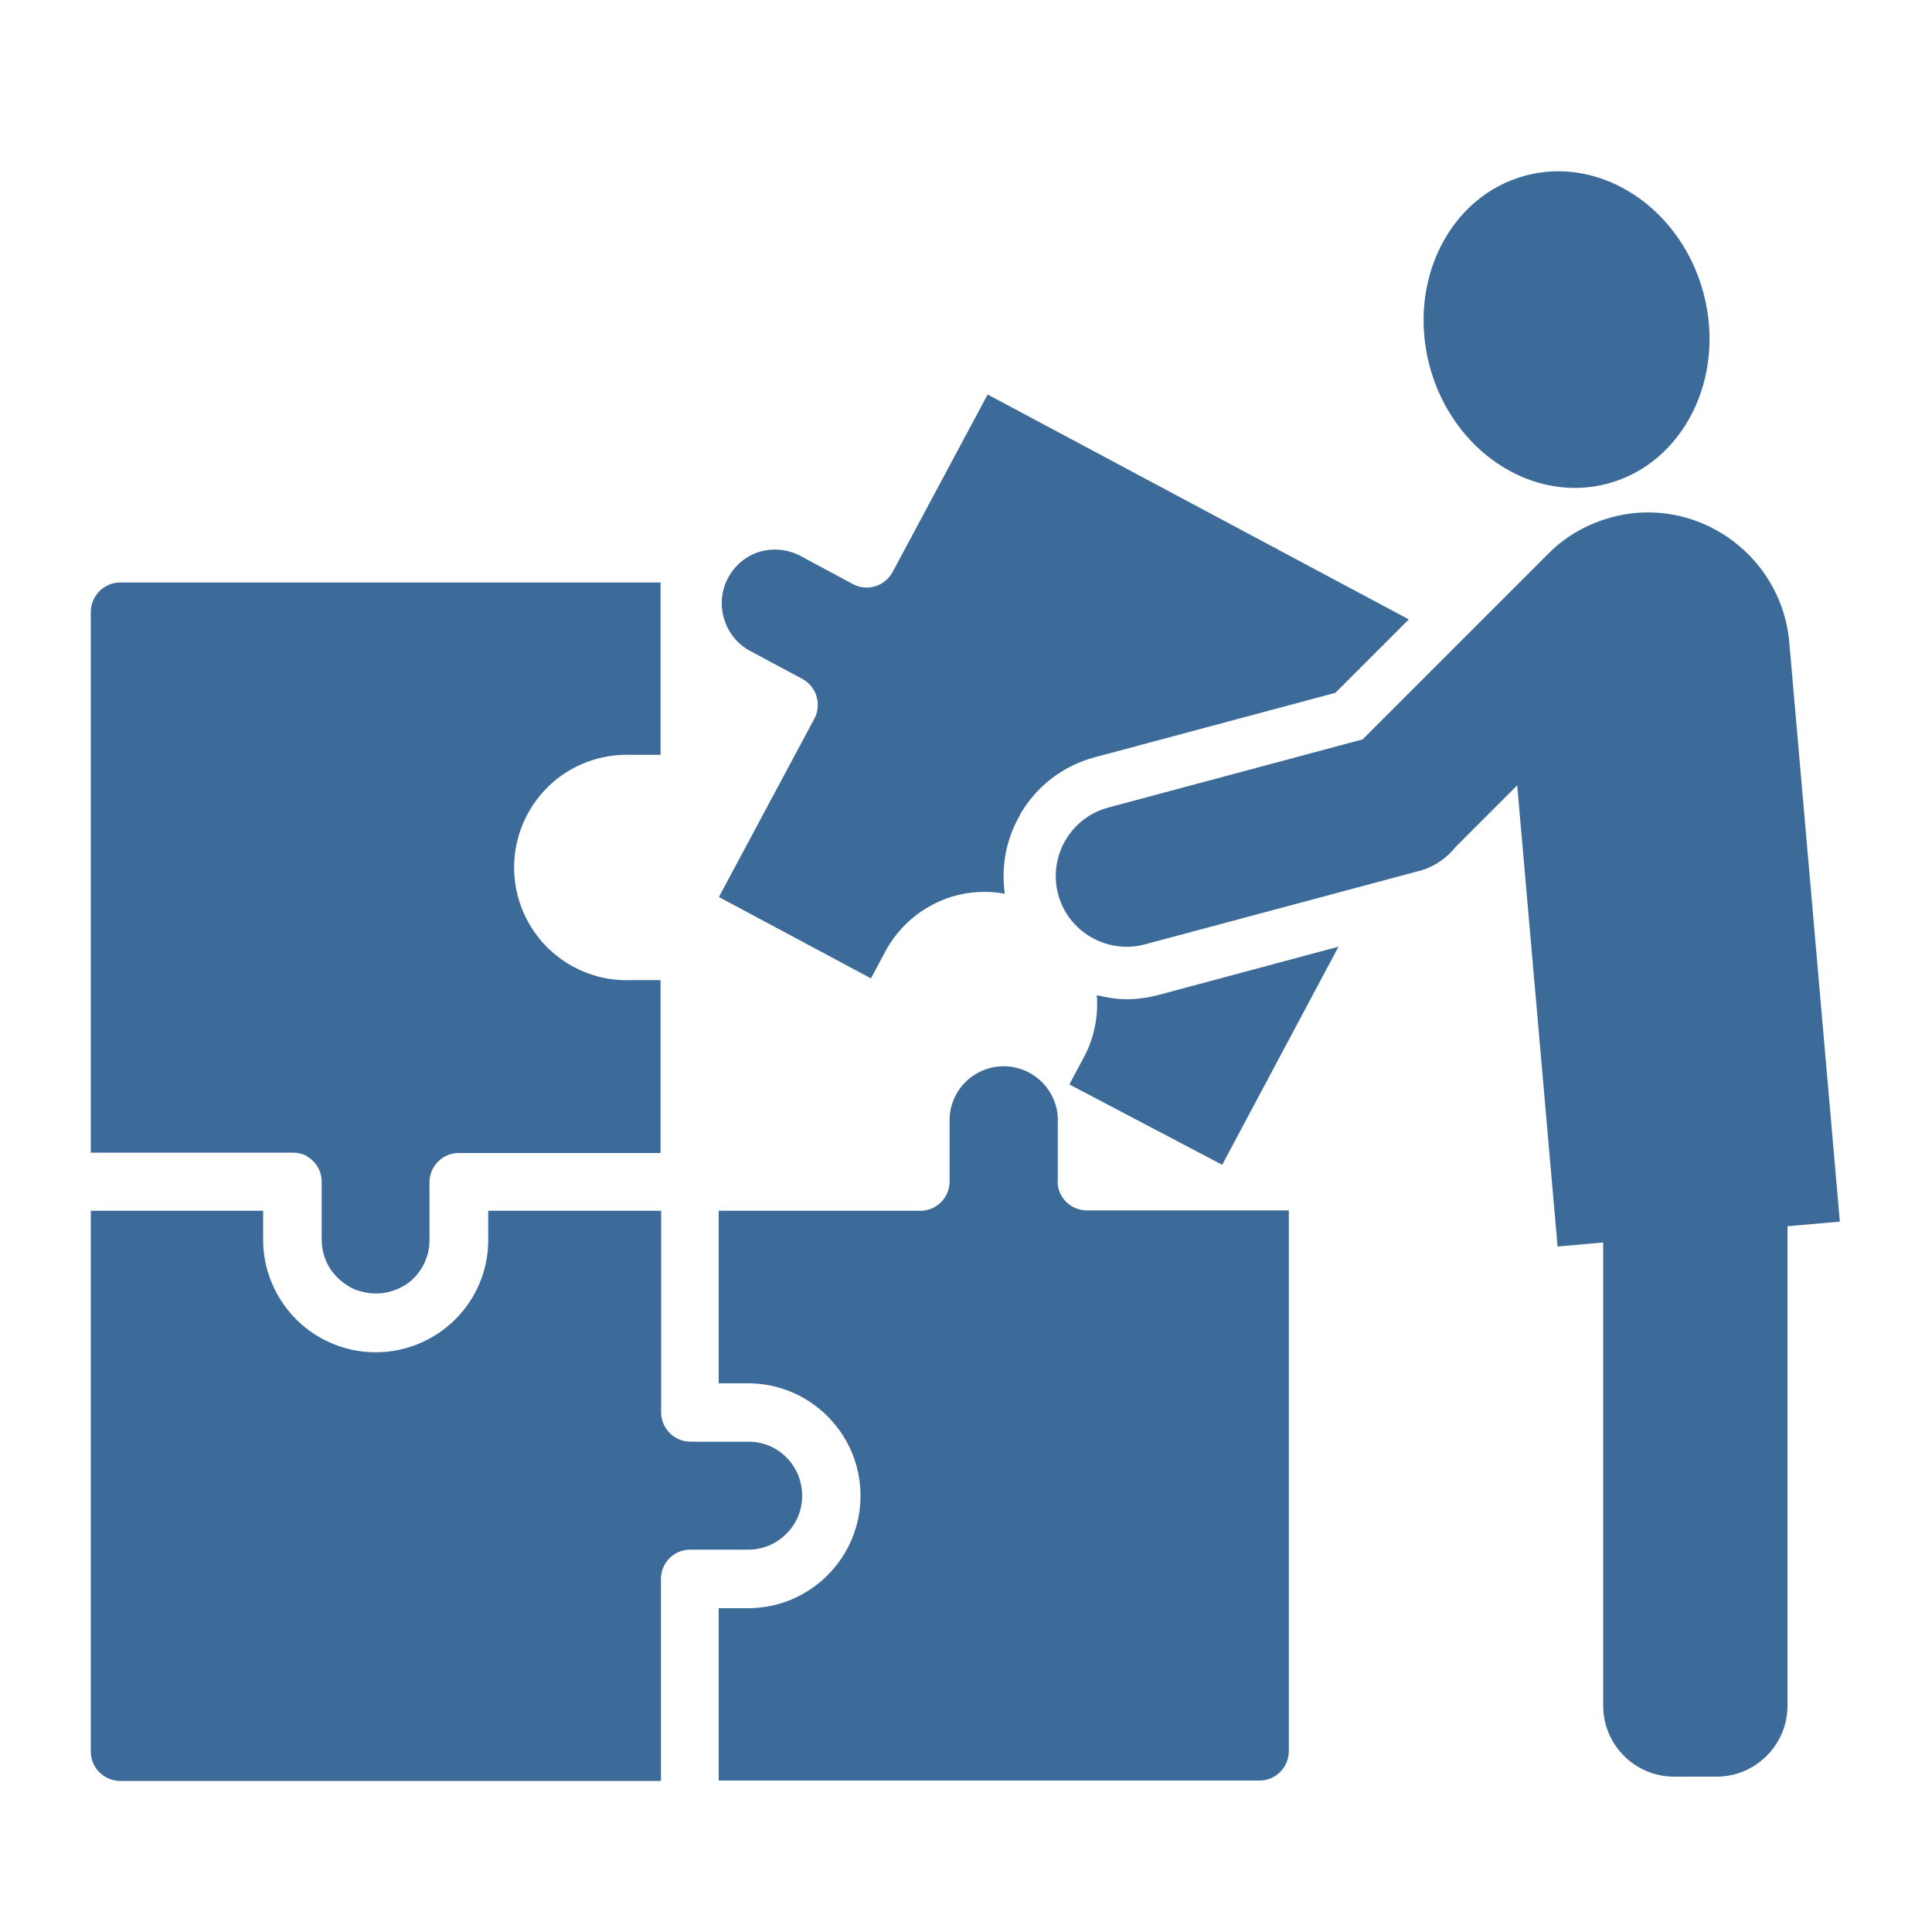
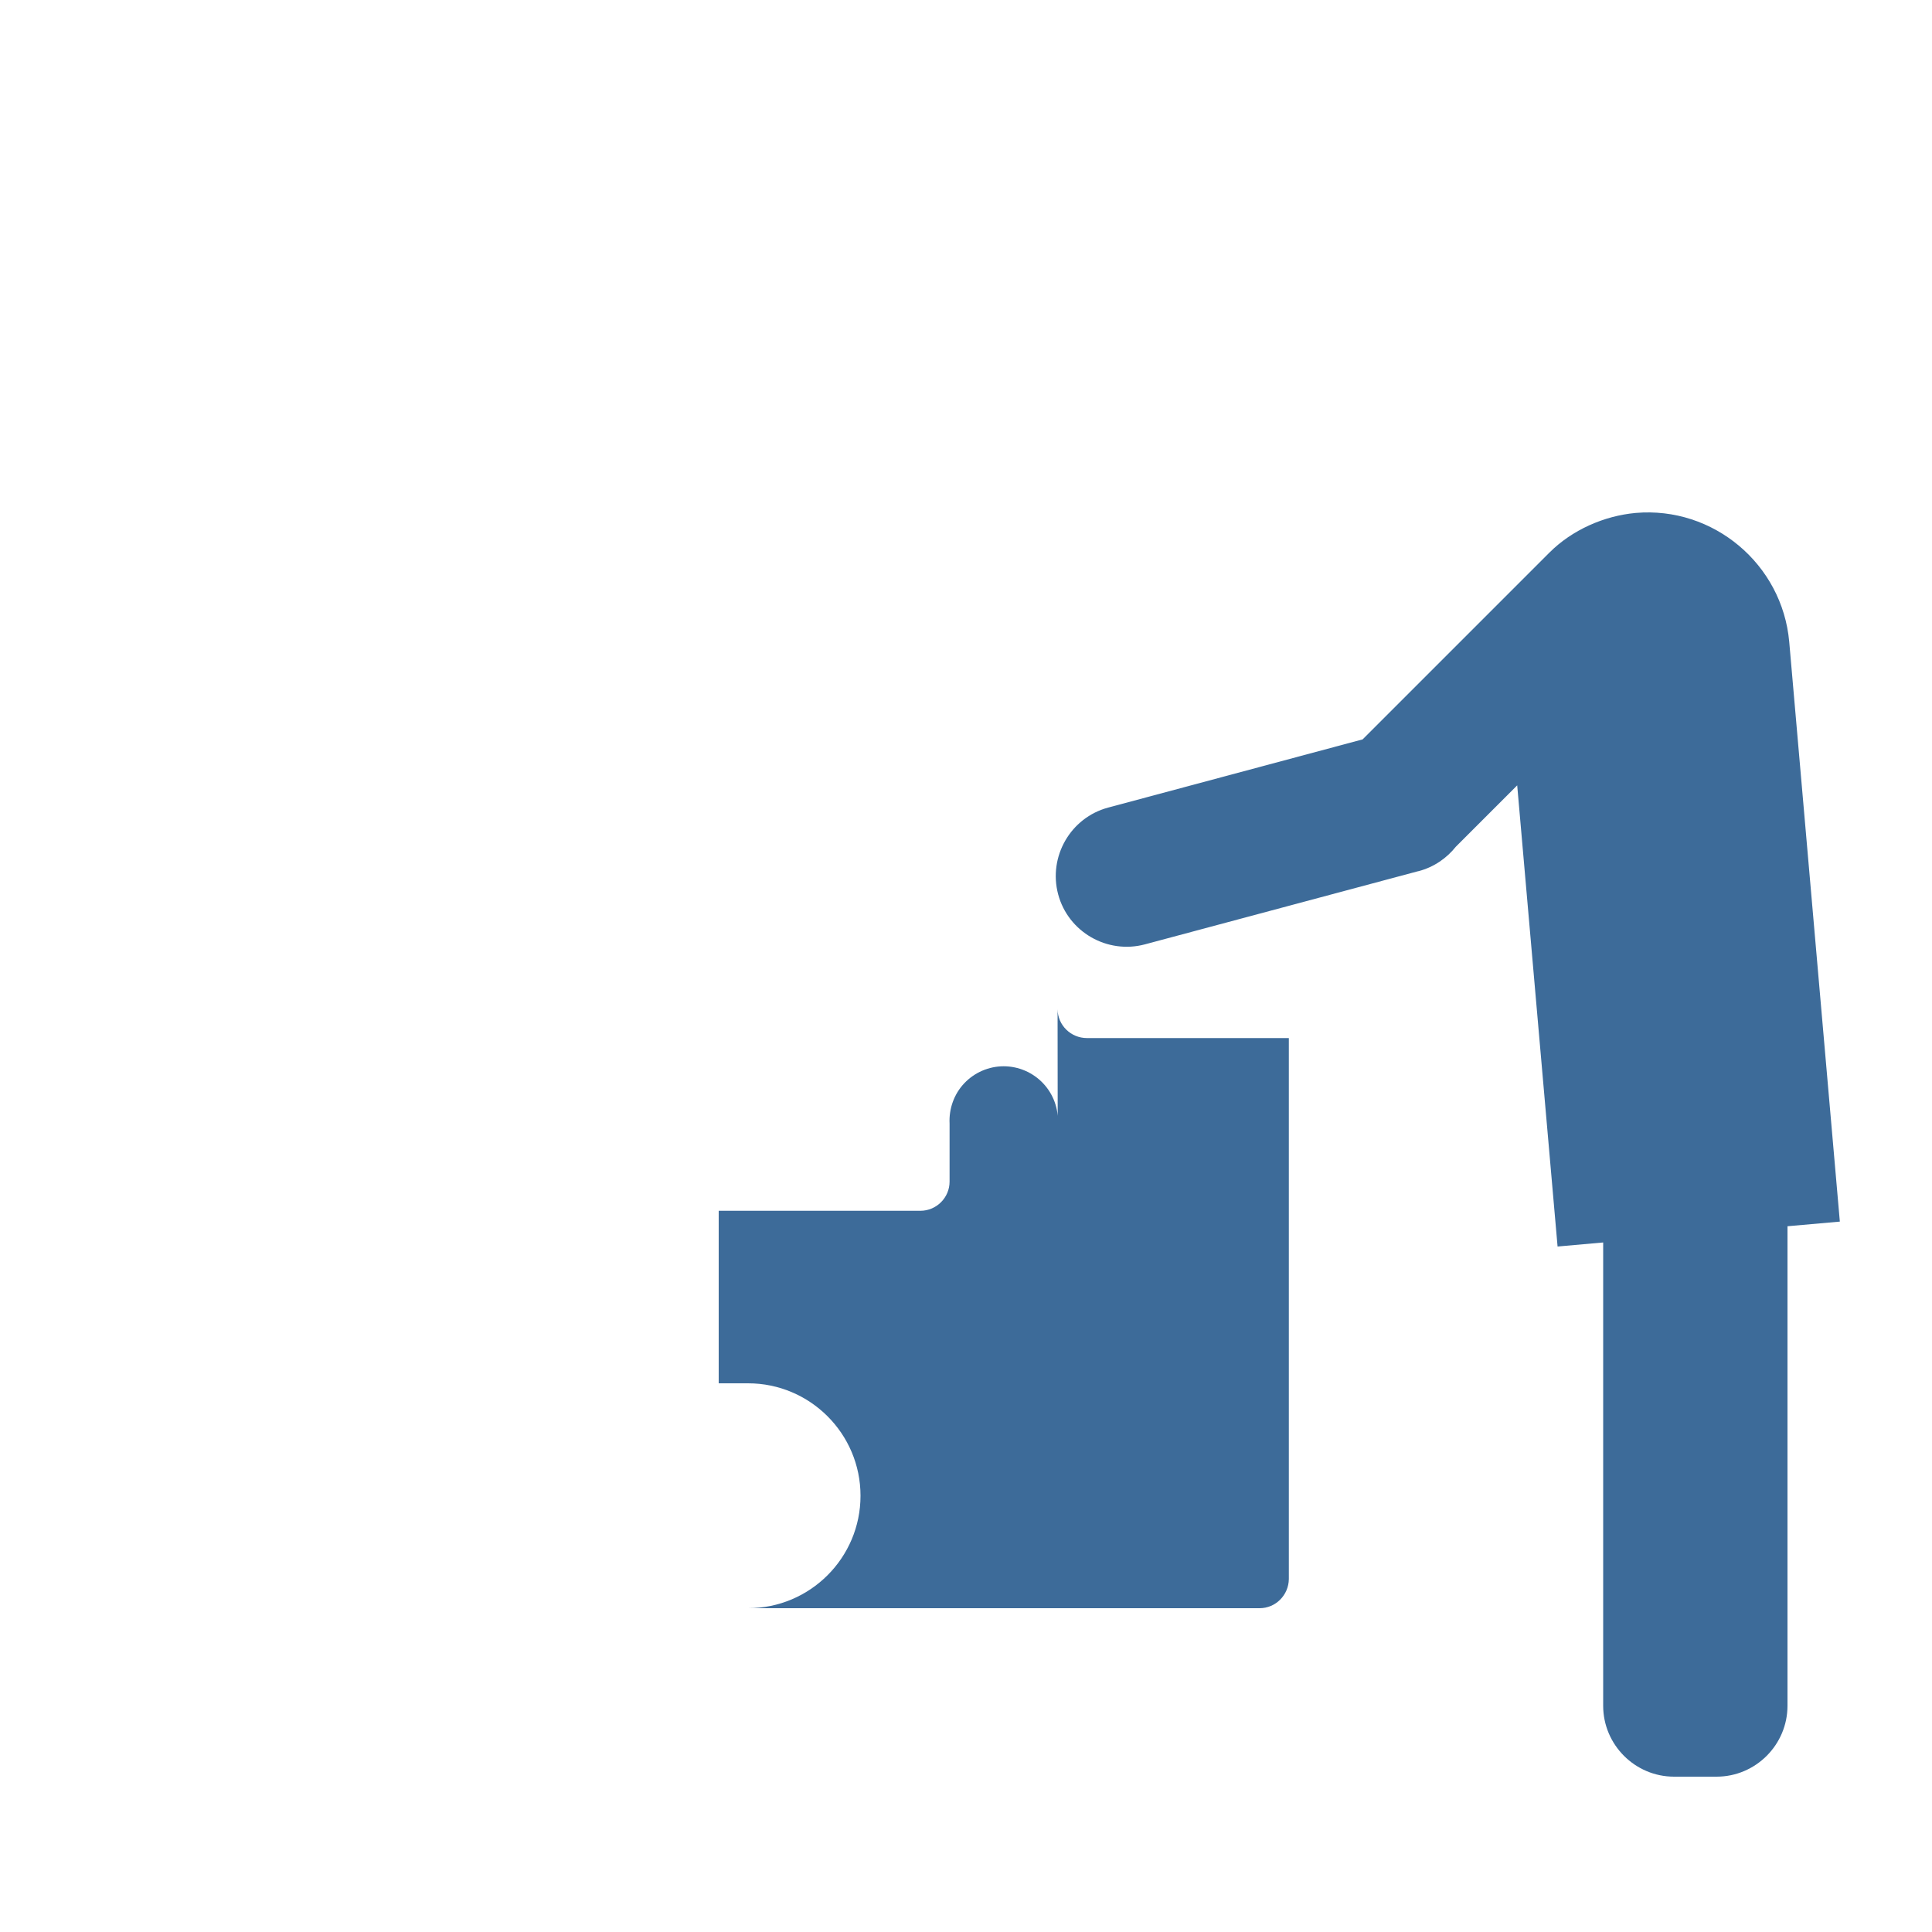
<svg xmlns="http://www.w3.org/2000/svg" id="Layer_1" version="1.1" viewBox="0 0 100 100">
  <defs>
    <style>
      .st0 {
        fill-rule: evenodd;
      }

      .st0, .st1 {
        fill: #3d6b99;
      }
    </style>
  </defs>
-   <path class="st1" d="M54.75,61.16v-3c.05-.77-.23-1.53-.76-2.09-.53-.56-1.27-.88-2.04-.88s-1.51.32-2.04.88c-.53.56-.8,1.32-.76,2.09v3c0,.83-.68,1.51-1.51,1.51h-10.44v8.93h1.52c3.21,0,5.82,2.61,5.82,5.82s-2.61,5.82-5.82,5.82h-1.52v8.92h28c.83,0,1.5-.68,1.51-1.51v-28h-10.45c-.83,0-1.51-.66-1.52-1.49h0Z" />
-   <path class="st1" d="M15.86,59.83l.12.08h0c.42.28.67.75.67,1.25v3c0,.51.14,1.01.4,1.45.24.38.57.7.95.94l.23.13c.16.08.34.14.52.18.23.06.46.09.7.09.46,0,.92-.11,1.33-.33l.22-.12c.77-.52,1.23-1.38,1.23-2.31v-3c0-.83.68-1.51,1.51-1.51h10.45v-8.95h-1.51c-1.59.07-3.13-.52-4.28-1.62-1.14-1.1-1.79-2.62-1.79-4.21s.65-3.11,1.79-4.21c1.14-1.1,2.69-1.68,4.28-1.62h1.51v-8.92H6.19c-.82.02-1.48.69-1.49,1.51v28h10.44c.25,0,.5.05.72.16h0Z" />
-   <path class="st1" d="M41.52,77.42c0-.74-.29-1.46-.81-1.98-.52-.53-1.23-.82-1.98-.82h-3c-.83,0-1.5-.68-1.51-1.51v-10.44h-8.95v1.52c0,2.61-1.75,4.89-4.26,5.59-2.52.7-5.19-.36-6.54-2.59-.55-.9-.85-1.94-.85-3v-1.52H4.7v28c0,.83.68,1.5,1.51,1.51h28v-10.45c0-.84.67-1.52,1.51-1.52h3c.74,0,1.46-.29,1.98-.82.53-.52.82-1.23.82-1.97h0Z" />
-   <path class="st0" d="M78.95,9.09c-3.91,1.05-6.13,5.46-4.95,9.87,1.18,4.4,5.31,7.12,9.22,6.07s6.13-5.47,4.95-9.87c-1.18-4.4-5.31-7.12-9.22-6.07Z" />
+   <path class="st1" d="M54.75,61.16v-3c.05-.77-.23-1.53-.76-2.09-.53-.56-1.27-.88-2.04-.88s-1.51.32-2.04.88c-.53.56-.8,1.32-.76,2.09v3c0,.83-.68,1.51-1.51,1.51h-10.44v8.93h1.52c3.21,0,5.82,2.61,5.82,5.82s-2.61,5.82-5.82,5.82h-1.52h28c.83,0,1.5-.68,1.51-1.51v-28h-10.45c-.83,0-1.51-.66-1.52-1.49h0Z" />
  <g>
-     <path class="st1" d="M52.79,42.17c.85-1.47,2.22-2.53,3.86-2.97l12.47-3.34,3.8-3.8-21.8-11.64-4.92,9.19h0c-.4.74-1.32,1.02-2.06.62l-2.66-1.43c-.65-.36-1.42-.45-2.14-.25-.71.21-1.3.7-1.65,1.35-.35.65-.43,1.42-.21,2.13.21.72.7,1.32,1.36,1.67l2.67,1.43h0c.36.19.64.52.75.91.12.4.08.82-.12,1.18l-4.93,9.21,7.87,4.21.71-1.33h0c.72-1.38,1.96-2.42,3.45-2.89.91-.28,1.86-.33,2.77-.16-.2-1.4.06-2.83.79-4.08Z" />
-     <path class="st1" d="M59.96,51.5c-.54.14-1.09.22-1.64.22-.53,0-1.05-.09-1.55-.21.09,1.13-.15,2.28-.71,3.29l-.71,1.33,7.91,4.16,6.02-11.29-9.32,2.5Z" />
-   </g>
+     </g>
  <path class="st0" d="M92.52,63.47v24.82c0,2.02-1.65,3.67-3.67,3.67h-2.2c-2.02,0-3.67-1.65-3.67-3.67v-23.98l-2.36.21-2.09-23.87-3.18,3.18c-.47.59-1.13,1.05-1.92,1.26h-.01s-.08.02-.08.02l-14.08,3.77c-1.95.52-3.97-.64-4.49-2.59s.64-3.97,2.59-4.49l13.17-3.53,9.51-9.51c.05-.05.11-.11.16-.16,1.17-1.17,2.82-1.9,4.46-2.05,4.02-.35,7.59,2.65,7.95,6.67l2.62,30.01-2.71.24h0Z" />
</svg>